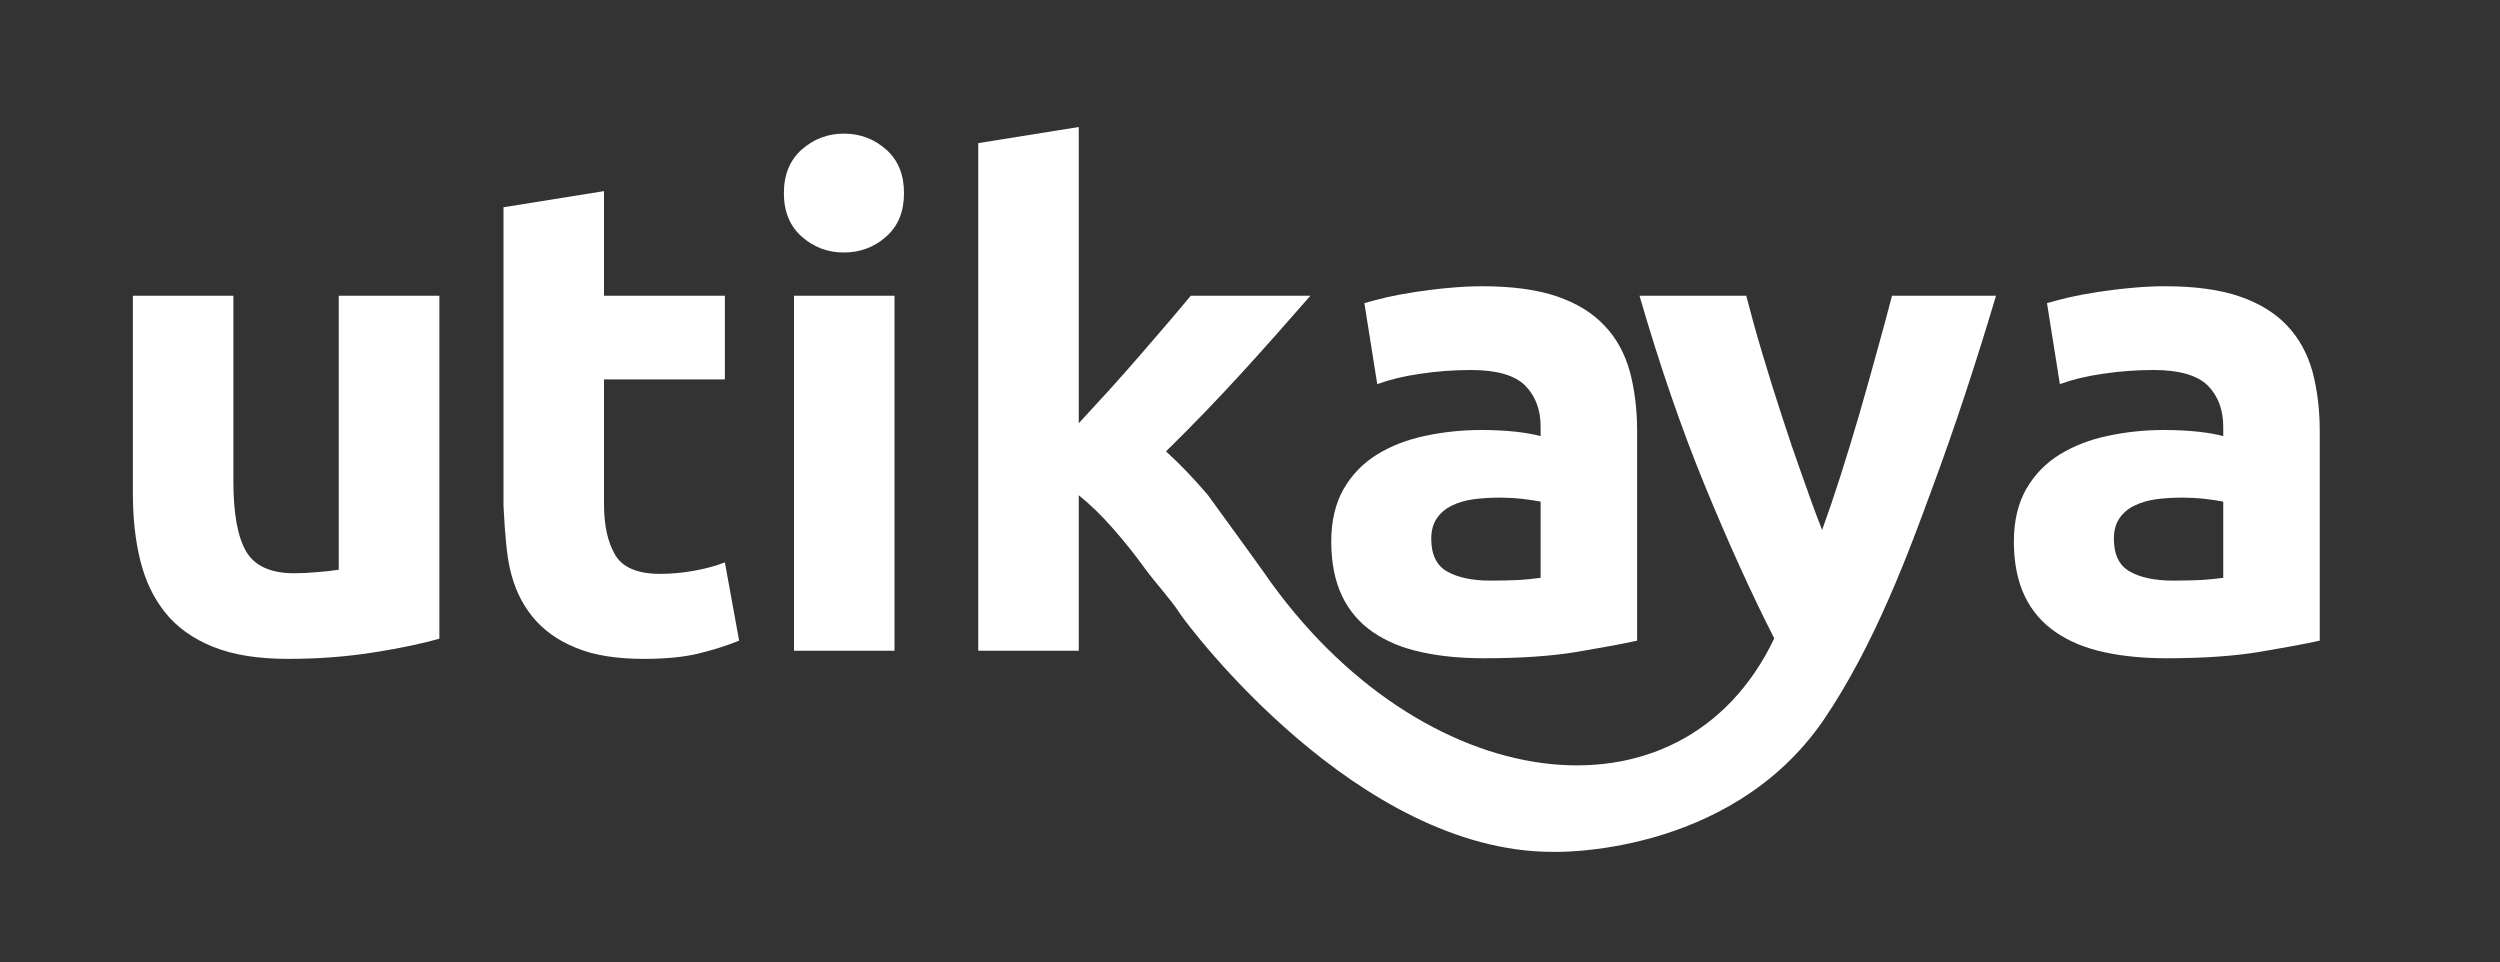
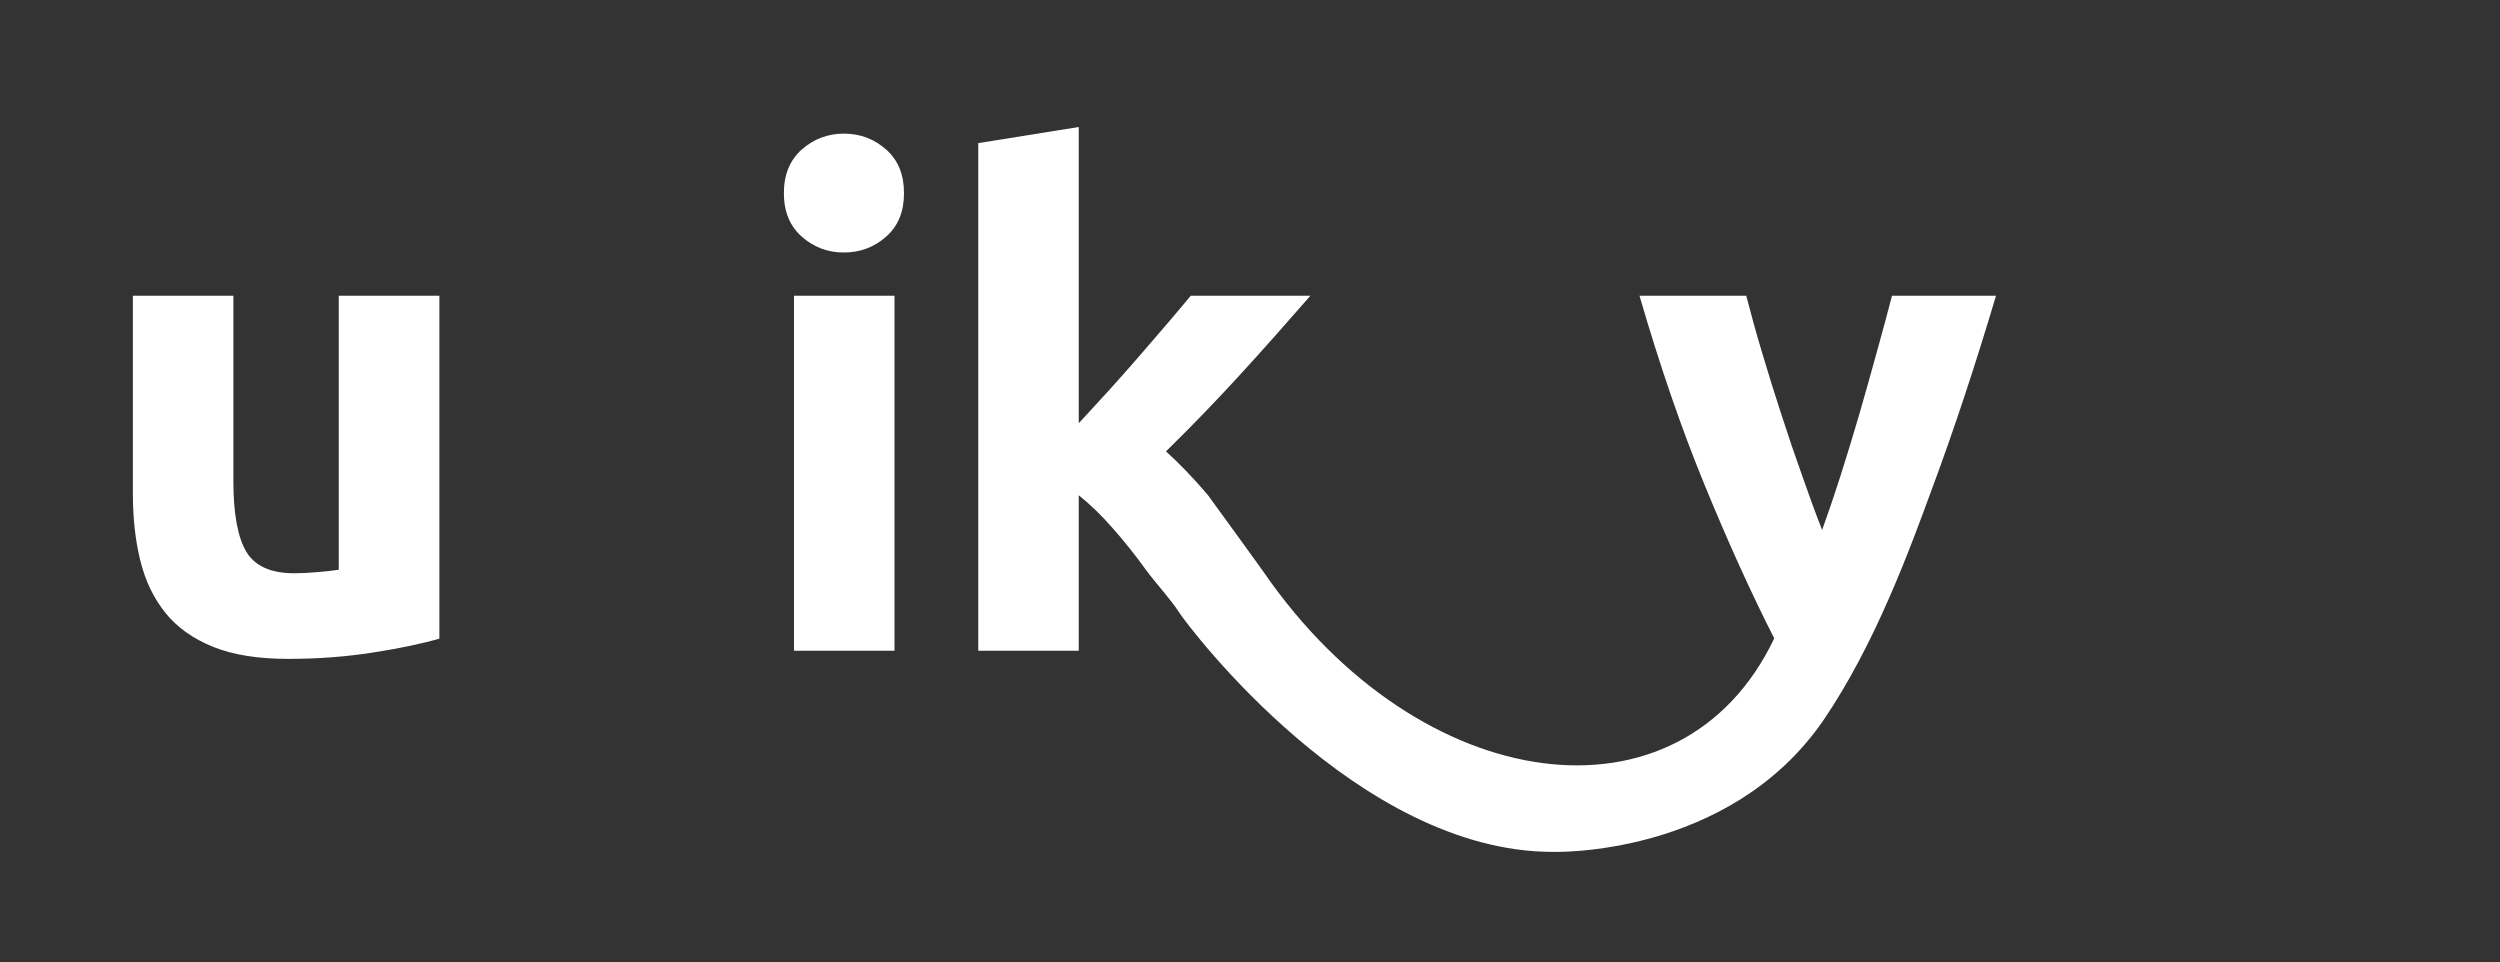
<svg xmlns="http://www.w3.org/2000/svg" version="1.1" preserveAspectRatio="xMidYMid meet" viewBox="0 0 200 77" width="200" height="77" opacity="1" fill="#ffffff" fill-opacity="1">
  <rect x="0" y="0" width="200" height="77" fill="#333333" stroke="none" />
  <g>
-     <path d="M121.52 46.4C120.8 46.43 120.04 46.45 119.25 46.45C117.78 46.45 116.61 46.2 115.77 45.72C114.92 45.24 114.5 44.36 114.5 43.1C114.5 42.45 114.65 41.91 114.93 41.49C115.22 41.05 115.62 40.71 116.12 40.46C116.63 40.21 117.21 40.03 117.88 39.94C118.54 39.85 119.25 39.81 120.01 39.81C120.55 39.81 121.15 39.84 121.79 39.91C122.44 39.99 122.92 40.06 123.25 40.13C123.25 40.54 123.25 42.57 123.25 46.23C122.58 46.31 122 46.37 121.52 46.4ZM130.97 51.25C130.97 41.21 130.97 35.63 130.97 34.52C130.97 32.75 130.77 31.15 130.38 29.7C129.98 28.27 129.31 27.04 128.35 26.04C127.4 25.03 126.13 24.25 124.55 23.71C122.96 23.17 120.98 22.9 118.6 22.9C117.67 22.9 116.74 22.95 115.82 23.04C114.91 23.12 114.03 23.24 113.21 23.36C112.37 23.49 111.61 23.63 110.91 23.79C110.21 23.96 109.62 24.11 109.15 24.25C109.25 24.9 110.08 30.09 110.18 30.73C111.16 30.37 112.3 30.09 113.63 29.9C114.97 29.7 116.31 29.6 117.69 29.6C119.74 29.6 121.18 30.02 122.01 30.84C122.83 31.67 123.25 32.77 123.25 34.14C123.25 34.21 123.25 34.82 123.25 34.89C122.75 34.75 122.09 34.63 121.28 34.54C120.47 34.45 119.54 34.4 118.49 34.4C116.95 34.4 115.45 34.56 114.01 34.87C112.57 35.17 111.29 35.67 110.18 36.35C109.06 37.04 108.17 37.95 107.5 39.1C106.84 40.25 106.5 41.66 106.5 43.32C106.5 45.04 106.8 46.5 107.37 47.69C107.94 48.88 108.77 49.84 109.85 50.58C110.93 51.32 112.22 51.85 113.71 52.17C115.21 52.5 116.87 52.66 118.71 52.66C121.62 52.66 124.11 52.49 126.16 52.15C128.22 51.8 129.82 51.51 130.97 51.25" id="blxuOxPA" />
-     <path d="M176.13 46.4C175.41 46.43 174.65 46.45 173.86 46.45C172.39 46.45 171.22 46.2 170.38 45.72C169.53 45.24 169.11 44.36 169.11 43.1C169.11 42.45 169.25 41.91 169.54 41.49C169.83 41.05 170.22 40.71 170.73 40.46C171.24 40.21 171.82 40.03 172.49 39.94C173.15 39.85 173.86 39.81 174.62 39.81C175.16 39.81 175.75 39.84 176.4 39.91C177.05 39.99 177.53 40.06 177.86 40.13C177.86 40.54 177.86 42.57 177.86 46.23C177.19 46.31 176.61 46.37 176.13 46.4ZM185.58 51.25C185.58 41.21 185.58 35.63 185.58 34.52C185.58 32.75 185.38 31.15 184.99 29.7C184.59 28.27 183.91 27.04 182.96 26.04C182 25.03 180.74 24.25 179.15 23.71C177.57 23.17 175.59 22.9 173.21 22.9C172.28 22.9 171.35 22.95 170.43 23.04C169.52 23.12 168.64 23.24 167.82 23.36C166.98 23.49 166.22 23.63 165.52 23.79C164.82 23.96 164.23 24.11 163.76 24.25C163.87 24.9 164.69 30.09 164.79 30.73C165.77 30.37 166.91 30.09 168.24 29.9C169.57 29.7 170.93 29.6 172.3 29.6C174.34 29.6 175.78 30.02 176.62 30.84C177.44 31.67 177.86 32.77 177.86 34.14C177.86 34.21 177.86 34.82 177.86 34.89C177.36 34.75 176.7 34.63 175.89 34.54C175.08 34.45 174.15 34.4 173.1 34.4C171.55 34.4 170.06 34.56 168.62 34.87C167.18 35.17 165.91 35.67 164.79 36.35C163.67 37.04 162.78 37.95 162.11 39.1C161.45 40.25 161.11 41.66 161.11 43.32C161.11 45.04 161.41 46.5 161.98 47.69C162.55 48.88 163.38 49.84 164.47 50.58C165.54 51.32 166.84 51.85 168.32 52.17C169.81 52.5 171.48 52.66 173.32 52.66C176.23 52.66 178.72 52.49 180.77 52.15C182.83 51.8 184.43 51.51 185.58 51.25" id="gzDRkuFxt" />
    <path d="M27.1 23.66C27.1 36.81 27.1 44.12 27.1 45.58C26.59 45.66 26.02 45.72 25.37 45.77C24.72 45.83 24.11 45.86 23.53 45.86C21.66 45.86 20.38 45.28 19.7 44.13C19.02 42.98 18.67 41.1 18.67 38.51C18.67 37.52 18.67 32.57 18.67 23.66L10.63 23.66C10.63 33.15 10.63 38.43 10.63 39.48C10.63 41.42 10.82 43.21 11.22 44.83C11.62 46.45 12.28 47.84 13.22 49.01C14.15 50.18 15.43 51.09 17.03 51.74C18.63 52.39 20.63 52.71 23.05 52.71C25.42 52.71 27.69 52.54 29.85 52.2C32.01 51.86 33.78 51.49 35.15 51.09C35.15 49.26 35.15 40.12 35.15 23.66L27.1 23.66Z" id="d2gG0P9bR" />
-     <path d="M40.79 45.48C41.13 46.99 41.73 48.28 42.6 49.34C43.46 50.4 44.61 51.23 46.06 51.82C47.5 52.42 49.31 52.71 51.51 52.71C53.24 52.71 54.7 52.57 55.89 52.28C57.07 51.99 58.15 51.65 59.13 51.25C59.01 50.63 58.1 45.62 57.99 44.99C57.24 45.28 56.4 45.51 55.47 45.67C54.56 45.83 53.67 45.91 52.81 45.91C51.01 45.91 49.81 45.4 49.22 44.4C48.62 43.39 48.32 42.04 48.32 40.35C48.32 39.68 48.32 36.35 48.32 30.35L57.99 30.35L57.99 23.66L48.32 23.66L48.32 15.29L40.28 16.58L40.28 40.45C40.39 42.8 40.56 44.47 40.79 45.48Z" id="e1WxYp1wG" />
    <path d="M71.56 23.66C71.56 23.66 71.56 23.66 71.56 23.66C71.56 40.7 71.56 50.17 71.56 52.06C71.56 52.06 71.56 52.06 71.56 52.06C66.73 52.06 64.05 52.06 63.52 52.06C63.52 52.06 63.52 52.06 63.52 52.06C63.52 35.02 63.52 25.55 63.52 23.66C63.52 23.66 63.52 23.66 63.52 23.66C68.34 23.66 71.03 23.66 71.56 23.66Z" id="e1BnZ2iG7w" />
    <path d="M70.89 11.96C69.94 11.12 68.81 10.69 67.51 10.69C66.22 10.69 65.1 11.12 64.14 11.96C63.19 12.81 62.71 13.97 62.71 15.45C62.71 16.93 63.19 18.09 64.14 18.93C65.1 19.78 66.22 20.2 67.51 20.2C68.81 20.2 69.94 19.78 70.89 18.93C71.85 18.09 72.32 16.93 72.32 15.45C72.32 13.97 71.85 12.81 70.89 11.96" id="eEsKPFlsa" />
    <path d="M159.68 23.66C154.69 23.66 151.91 23.66 151.36 23.66C150.99 25.06 150.59 26.59 150.13 28.22C149.68 29.86 149.21 31.52 148.73 33.19C148.24 34.87 147.74 36.49 147.24 38.07C146.73 39.66 146.24 41.1 145.77 42.4C145.26 41.1 144.73 39.66 144.18 38.07C143.61 36.49 143.06 34.87 142.52 33.19C141.97 31.52 141.46 29.86 140.97 28.22C140.48 26.59 140.06 25.06 139.7 23.66C138.84 23.66 132.02 23.66 131.16 23.66C132.78 29.24 134.51 34.27 136.35 38.75C138.19 43.24 140.1 47.47 141.94 51.07C134.51 66.67 113.58 63.83 101.13 45.82C101.02 45.64 96.62 39.59 96.62 39.59C95.47 38.24 94.35 37.08 93.28 36.11C95.44 33.99 97.42 31.93 99.24 29.94C101.06 27.95 102.92 25.85 104.83 23.66C103.87 23.66 96.22 23.66 95.26 23.66C94.76 24.27 94.15 24.98 93.45 25.81C92.75 26.63 92.01 27.49 91.21 28.41C90.42 29.32 89.6 30.25 88.76 31.18C87.91 32.11 87.09 33 86.3 33.86C86.3 32.28 86.3 24.38 86.3 10.16L78.26 11.45L78.26 52.06L86.3 52.06C86.3 44.59 86.3 40.45 86.3 39.62C87.2 40.34 88.11 41.22 89.03 42.27C89.95 43.31 90.82 44.41 91.64 45.54C92.47 46.68 93.64 47.91 94.37 49.05C95.11 50.18 108.63 68.16 124.23 68.15C124.23 68.15 138.26 68.62 145.84 57.67C150.04 51.52 152.82 43.84 154.58 39.05C156.36 34.26 158.05 29.13 159.68 23.66" id="d212vZ84pR" />
  </g>
</svg>